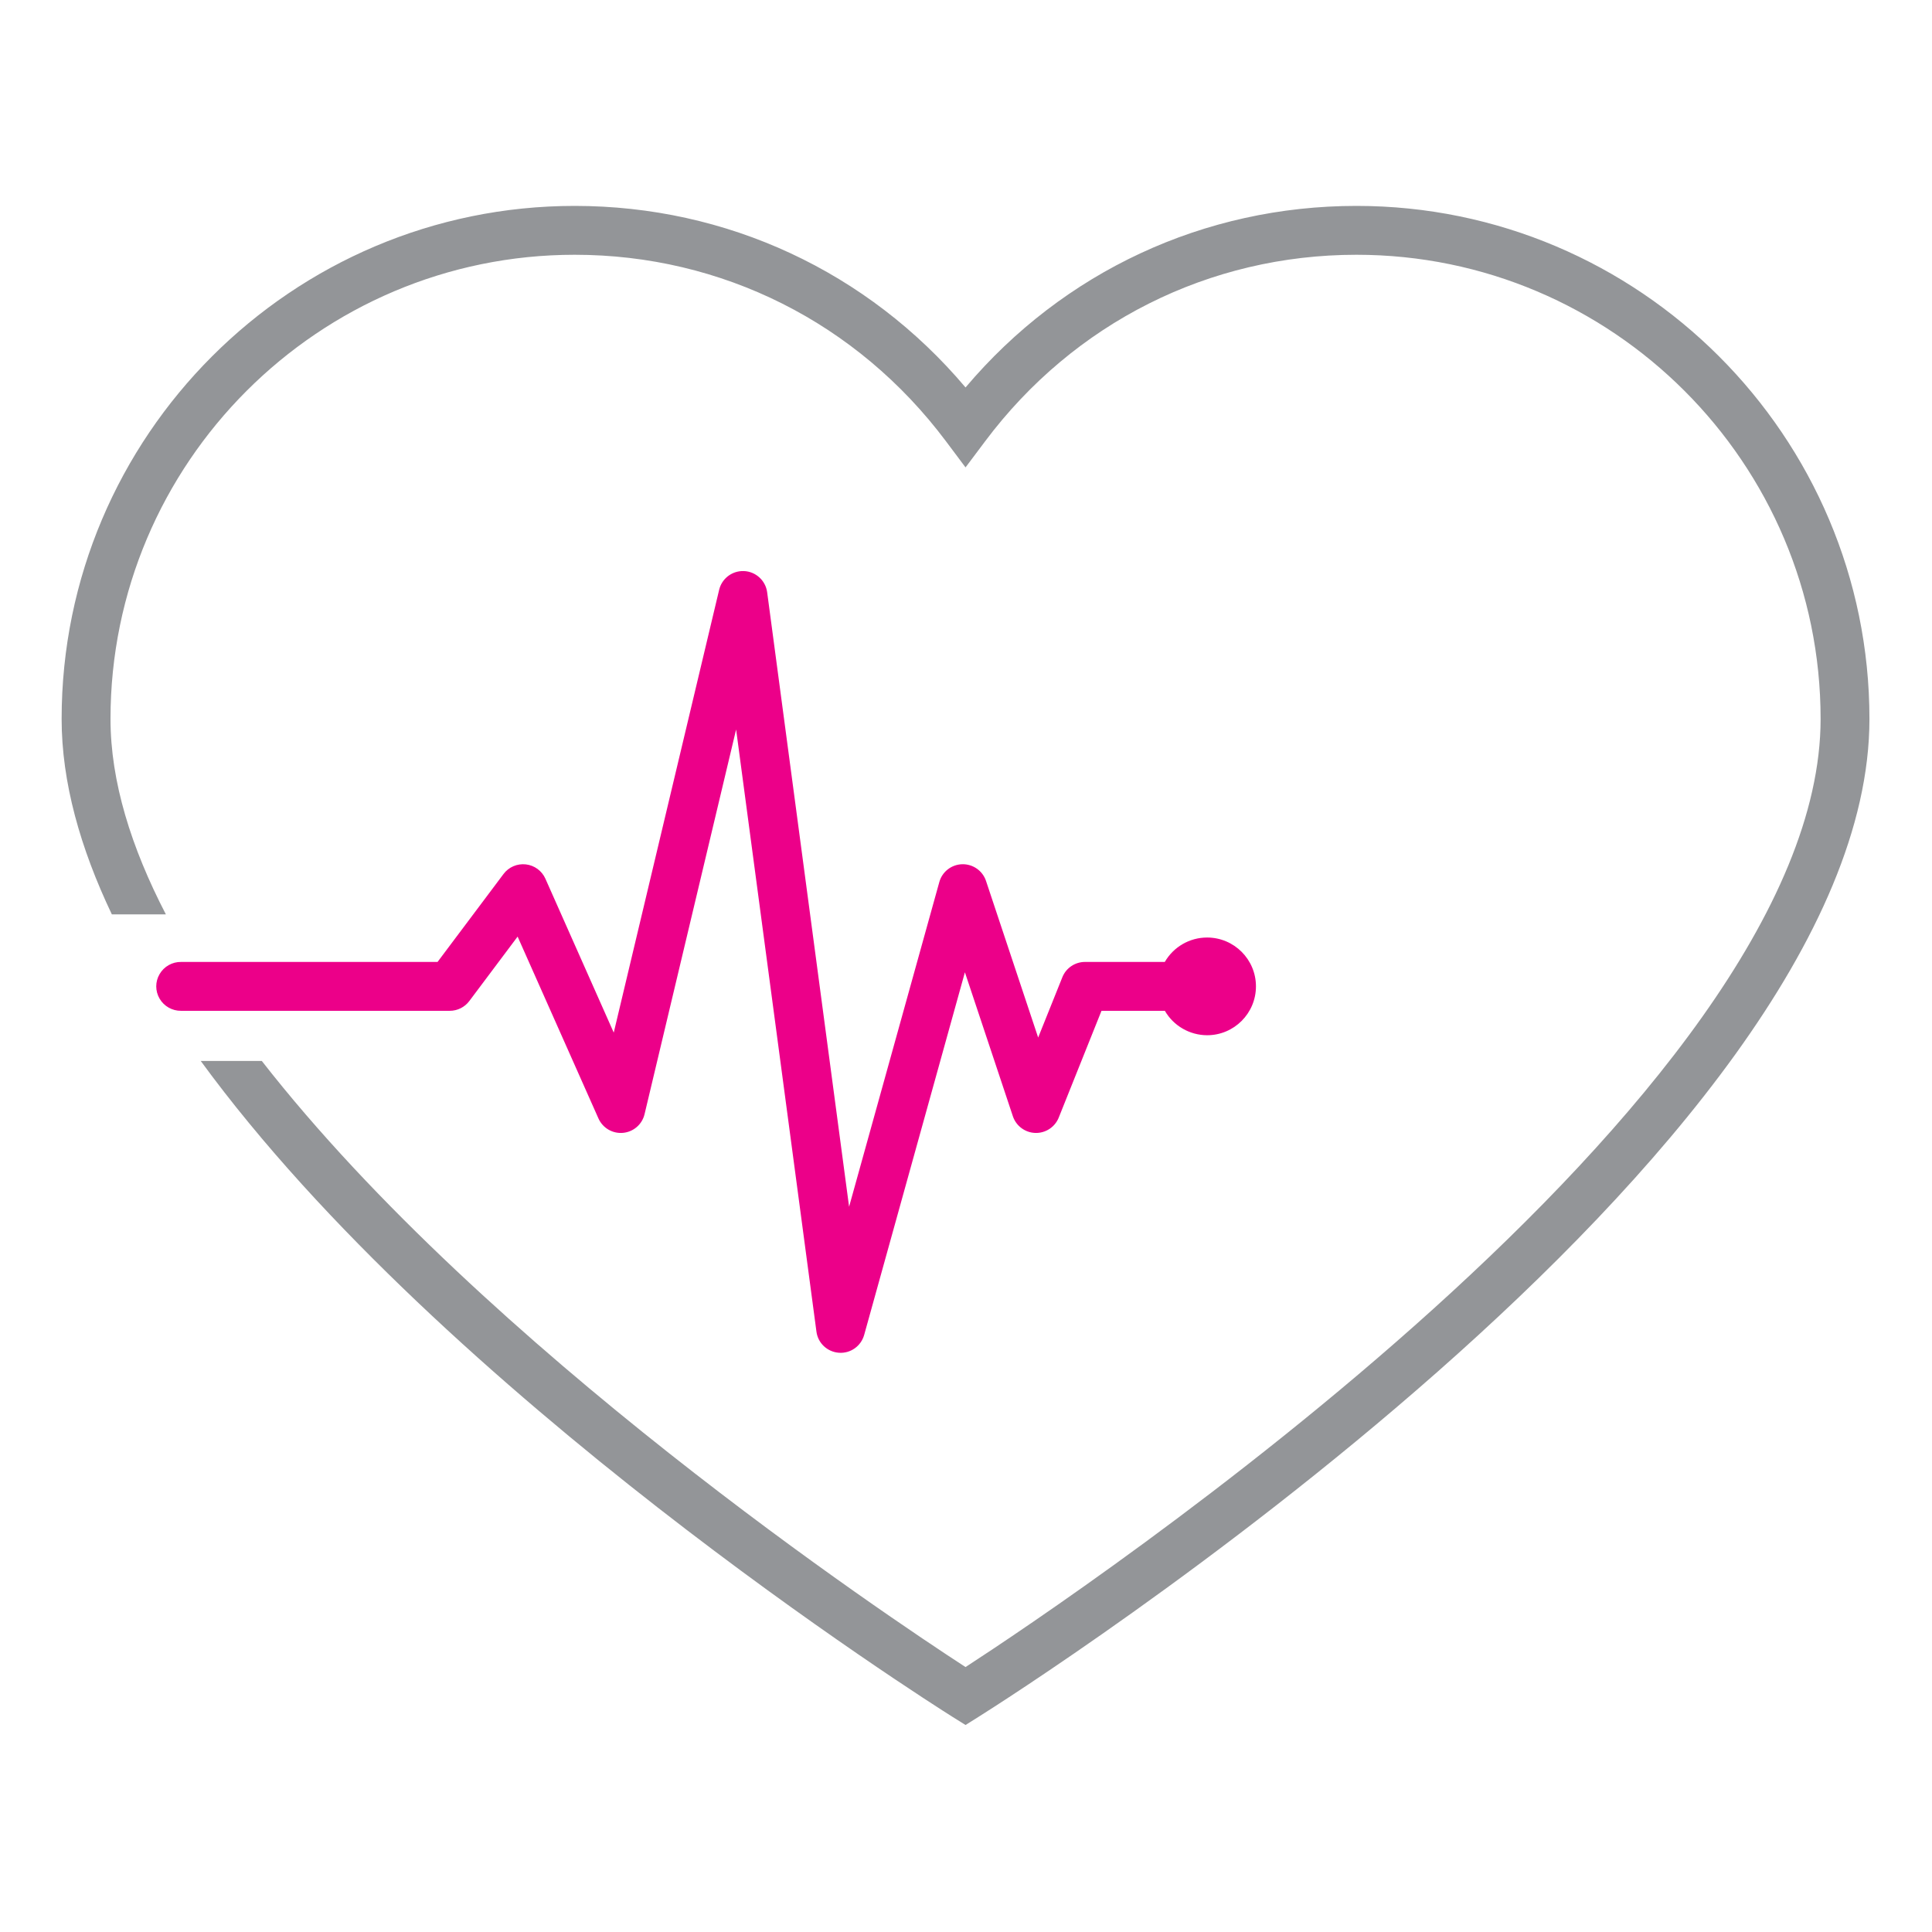
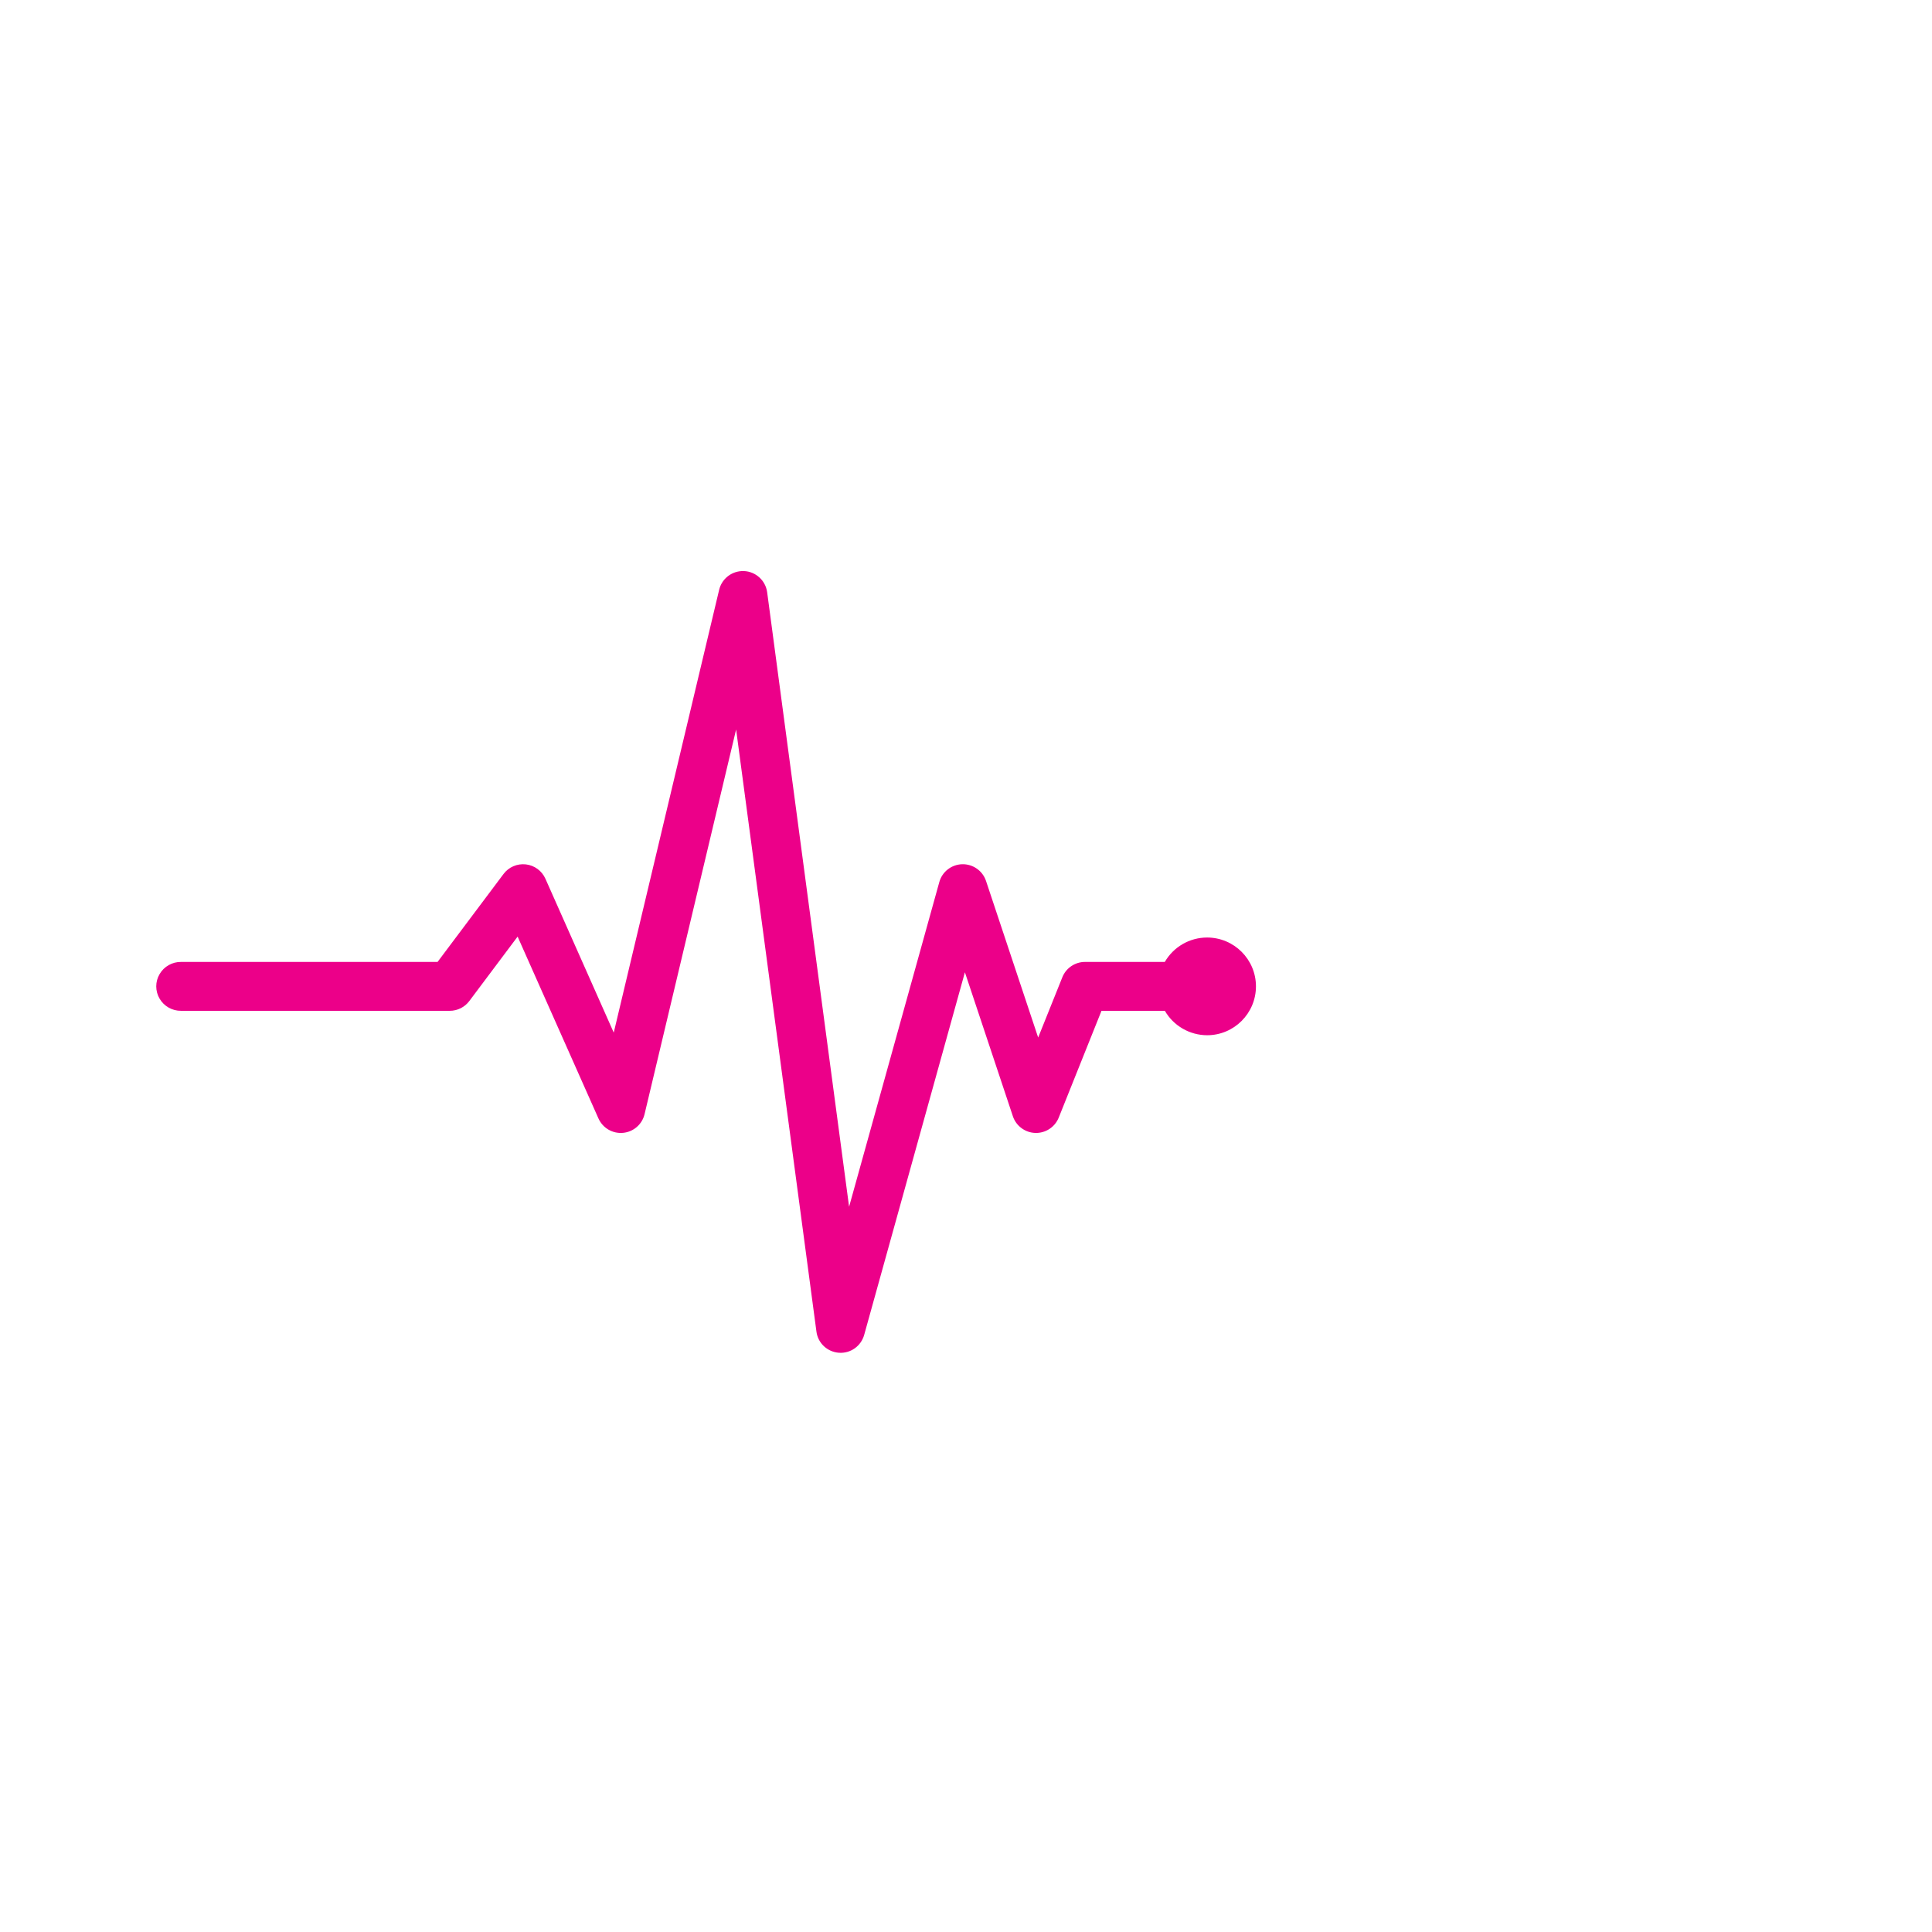
<svg xmlns="http://www.w3.org/2000/svg" width="100%" height="100%" viewBox="0 0 270 270" version="1.1" xml:space="preserve" style="fill-rule:evenodd;clip-rule:evenodd;stroke-linejoin:round;stroke-miterlimit:2;">
  <g transform="matrix(1,0,0,1,0.222,1.502)">
    <g transform="matrix(4.167,0,0,4.167,80.088,239.569)">
-       <path d="M0,-50.947C-9.487,-50.947 -17.206,-43.228 -17.206,-33.741C-17.206,-31.613 -16.578,-29.405 -15.522,-27.187L-13.71,-27.187C-14.871,-29.426 -15.567,-31.64 -15.567,-33.741C-15.567,-42.325 -8.584,-49.308 0,-49.308C4.937,-49.308 9.476,-47.028 12.454,-43.051L13.109,-42.177L13.765,-43.051C16.743,-47.028 21.282,-49.308 26.219,-49.308C34.803,-49.308 41.786,-42.325 41.786,-33.741C41.786,-21.045 16.745,-4.305 13.109,-1.943C10.513,-3.629 -2.977,-12.635 -10.493,-22.271L-12.541,-22.271C-4.37,-11.083 11.764,-0.845 12.672,-0.273L13.109,0L13.544,-0.273C14.765,-1.04 43.424,-19.219 43.424,-33.741C43.424,-43.228 35.706,-50.947 26.219,-50.947C21.111,-50.947 16.39,-48.742 13.109,-44.858C9.829,-48.742 5.107,-50.947 0,-50.947" style="fill:rgb(147,149,152);fill-rule:nonzero;" />
-     </g>
+       </g>
    <g transform="matrix(4.167,0,0,4.167,103.739,187.656)">
      <path d="M0,-26.242C-0.029,-26.244 -0.057,-26.242 -0.083,-26.241C-0.444,-26.218 -0.746,-25.964 -0.83,-25.614L-4.365,-10.763L-6.657,-15.924C-6.775,-16.19 -7.026,-16.373 -7.314,-16.405C-7.604,-16.437 -7.888,-16.315 -8.062,-16.082L-10.274,-13.133L-18.877,-13.133C-19.172,-13.137 -19.447,-12.981 -19.596,-12.726C-19.746,-12.471 -19.746,-12.157 -19.596,-11.901C-19.447,-11.646 -19.172,-11.491 -18.877,-11.494L-9.864,-11.494C-9.606,-11.494 -9.363,-11.616 -9.209,-11.822L-7.589,-13.983L-4.878,-7.884C-4.735,-7.563 -4.404,-7.369 -4.054,-7.401C-3.704,-7.433 -3.414,-7.684 -3.332,-8.026L-0.261,-20.929L2.433,-0.734C2.483,-0.348 2.799,-0.053 3.188,-0.026C3.576,0.002 3.929,-0.249 4.034,-0.625L7.412,-12.786L9.021,-7.957C9.13,-7.632 9.431,-7.408 9.775,-7.398C10.119,-7.389 10.431,-7.594 10.559,-7.913L11.993,-11.494L14.118,-11.494C14.41,-10.988 14.951,-10.677 15.535,-10.675C16.439,-10.675 17.173,-11.409 17.173,-12.314C17.173,-13.218 16.439,-13.952 15.535,-13.952C14.949,-13.952 14.41,-13.64 14.116,-13.133L11.438,-13.133C11.104,-13.133 10.801,-12.928 10.679,-12.617L9.869,-10.598L8.12,-15.85C8.006,-16.192 7.681,-16.419 7.321,-16.41C6.961,-16.4 6.648,-16.158 6.553,-15.809L3.528,-4.923L0.78,-25.532C0.727,-25.926 0.397,-26.227 0,-26.242" style="fill:rgb(236,0,137);fill-rule:nonzero;" />
    </g>
  </g>
</svg>